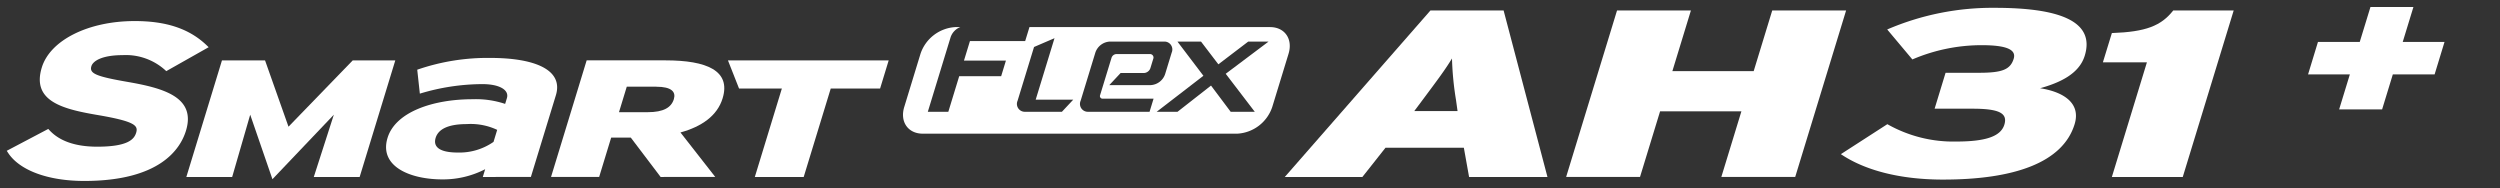
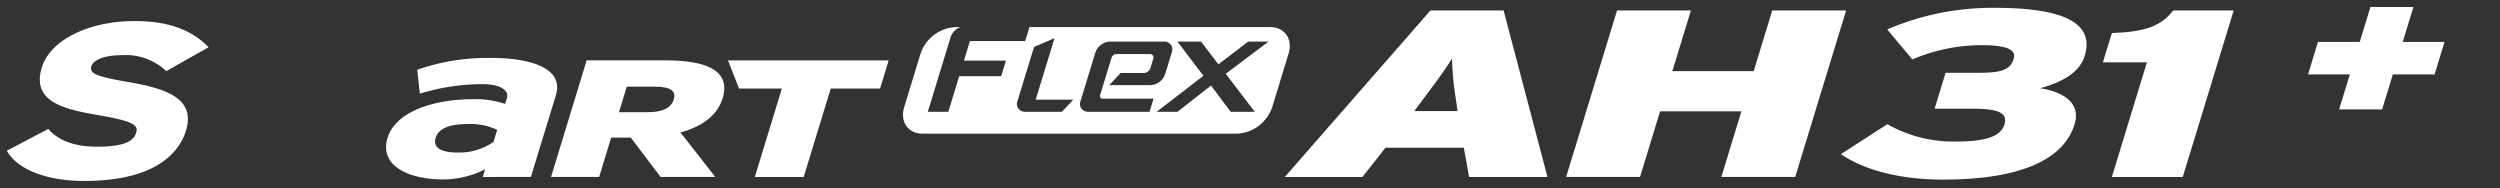
<svg xmlns="http://www.w3.org/2000/svg" width="372" height="28" viewBox="0 0 372 28">
  <rect x="0" y="0" width="372" height="28" fill="#333333" stroke="none" />
  <defs>
    <clipPath id="clip-path">
      <rect id="사각형_13291" data-name="사각형 13291" width="372" height="28" transform="translate(320.442 855.18)" fill="none" stroke="#707070" stroke-width="1" />
    </clipPath>
    <clipPath id="clip-path-2">
      <rect id="사각형_14079" data-name="사각형 14079" width="362.744" height="25.888" fill="#fff" />
    </clipPath>
  </defs>
  <g id="bi_SMaRT_CONTROL_TW01" data-name="bi_SMaRT CONTROL TW01" transform="translate(-320.442 -855.18)" clip-path="url(#clip-path)">
    <g id="그룹_13031" data-name="그룹 13031" transform="translate(321.445 856.217)">
      <g id="그룹_13030" data-name="그룹 13030" clip-path="url(#clip-path-2)">
        <path id="패스_56688" data-name="패스 56688" d="M301.31,5.54h-35.8l-.639,2.083h-8.219l-.887,2.9h6.243l-.709,2.322h-6.243l-1.619,5.294h-3.051l3.394-11.1a2.465,2.465,0,0,1,1.44-1.5h-.742A5.82,5.82,0,0,0,249.3,9.505l-2.424,7.929c-.668,2.189.563,3.964,2.755,3.964h46.828a5.823,5.823,0,0,0,5.177-3.964l2.428-7.93c.668-2.191-.565-3.964-2.753-3.964m-30.97,12.6h-5.461a1.17,1.17,0,0,1-1.138-1.638L266.192,8.5l3.045-1.31-2.8,9.15h5.587Zm13.04,0h-9.119a1.17,1.17,0,0,1-1.138-1.638l2.192-7.168a2.4,2.4,0,0,1,2.14-1.638h8.08a1.171,1.171,0,0,1,1.138,1.638l-.977,3.2a2.4,2.4,0,0,1-2.138,1.638h-6.169l1.685-1.8h3.481a1.066,1.066,0,0,0,.951-.728l.417-1.362a.519.519,0,0,0-.505-.73h-4.98a.8.8,0,0,0-.714.546l-1.246,4.074-.451,1.475a.39.39,0,0,0,.379.546h7.57Zm11.333-5.654,4.323,5.654h-3.585l-2.925-3.9-4.983,3.9h-3.1l6.951-5.357L287.535,7.7h3.507l2.577,3.38,4.442-3.383h3.026Z" transform="translate(-113.33 -2.545)" fill="#fff" />
        <path id="패스_56689" data-name="패스 56689" d="M379.2,25.736l-.779-4.353H366.766l-3.441,4.353H351.778L373.455.957h10.882l6.526,24.779ZM377.257,14.3a45.471,45.471,0,0,1-.6-6.195c-1.009,1.664-2.042,3.043-4.393,6.195l-1.219,1.628h6.439Z" transform="translate(-161.604 -0.44)" fill="#fff" />
        <path id="패스_56690" data-name="패스 56690" d="M452.309,25.735l2.987-9.769h-12.1l-2.988,9.769H429.215L436.79.957h10.993l-2.759,9.026h12.1l2.76-9.026h10.992L463.3,25.735Z" transform="translate(-197.177 -0.44)" fill="#fff" />
        <path id="패스_56691" data-name="패스 56691" d="M520.057,25.794c-6.6,0-11.769-1.452-15.22-3.785l6.915-4.461a19.873,19.873,0,0,0,10.258,2.584c4.5,0,6.632-.816,7.153-2.513.53-1.735-.829-2.375-4.771-2.375h-5.607L520.417,9.9h5c3.386,0,4.638-.461,5.136-2.09.4-1.309-.939-2.017-4.769-2.017a26.191,26.191,0,0,0-10.308,2.123l-3.744-4.46A39.584,39.584,0,0,1,527.759.236c9.328,0,14.971,1.877,13.369,7.116-.832,2.725-3.732,4.036-6.646,4.849,3.446.531,6.1,2.194,5.138,5.343-1.753,5.734-9.016,8.249-19.564,8.249" transform="translate(-231.918 -0.108)" fill="#fff" />
        <path id="패스_56692" data-name="패스 56692" d="M578.291,25.736l5.216-17.061h-6.551l1.336-4.353c5.05-.177,7.32-1.062,9.133-3.363h8.994l-7.579,24.778Z" transform="translate(-265.048 -0.44)" fill="#fff" />
        <path id="패스_56693" data-name="패스 56693" d="M17.968,12.931c-4.7-.816-5.7-1.251-5.373-2.329.244-.8,1.6-1.651,4.668-1.651a8.75,8.75,0,0,1,6.308,2.226l.167.155L30.046,7.77l-.314-.3c-2.577-2.449-5.975-3.589-10.692-3.589-6.9,0-12.579,2.842-13.823,6.911-1.512,4.945,2.965,6.149,8.094,7.033,5.8.977,6.276,1.6,5.944,2.681-.3.965-1.219,2.068-5.793,2.068-3.225,0-5.622-.831-7.124-2.471l-.158-.172L0,23.186l.207.315c1.721,2.613,5.957,4.171,11.332,4.171,11.176,0,14.278-4.689,15.132-7.485,1.538-5.032-3.456-6.344-8.7-7.256" transform="translate(0 -1.784)" fill="#fff" />
-         <path id="패스_56694" data-name="패스 56694" d="M68.4,32.052l2.984-9.267-9.139,9.6-3.308-9.6-2.683,9.267H49.435l5.3-17.344h6.412l3.489,9.864,9.554-9.864h6.337L75.224,32.052Z" transform="translate(-22.71 -6.756)" fill="#fff" />
        <path id="패스_56695" data-name="패스 56695" d="M118.8,31.739l.353-1.155A13.655,13.655,0,0,1,112.79,32.1c-4.9,0-9.452-1.981-8.163-6.179,1.171-3.834,6.714-5.749,12.661-5.749a13.707,13.707,0,0,1,4.836.694l.263-.859c.371-1.224-1.132-2.084-3.632-2.084a32.268,32.268,0,0,0-9.323,1.417l-.388-3.562a32,32,0,0,1,10.9-1.752c6.346,0,10.919,1.659,9.728,5.561l-3.719,12.151Zm2.14-7.01a9.245,9.245,0,0,0-4.534-.857c-2.6,0-4.2.668-4.624,2.05-.371,1.225.382,2.183,3.331,2.183a8.891,8.891,0,0,0,5.282-1.586Z" transform="translate(-47.962 -6.443)" fill="#fff" />
        <path id="패스_56696" data-name="패스 56696" d="M166.124,32.053,161.687,26.2h-2.925l-1.786,5.847h-7.16l5.3-17.345h11.73c6.145,0,9.76,1.536,8.5,5.648-.793,2.6-3.125,4.214-6.273,5.08l5.176,6.618Zm-.658-13.432h-4.382l-1.158,3.792H164.2c2.36,0,3.509-.695,3.889-1.934.332-1.089-.331-1.855-2.619-1.855" transform="translate(-68.824 -6.757)" fill="#fff" />
        <path id="패스_56697" data-name="패스 56697" d="M213.807,18.894l-4.023,13.159h-7.273l4.023-13.159h-6.37l-1.65-4.186h23.916l-1.279,4.186Z" transform="translate(-91.196 -6.757)" fill="#fff" />
        <path id="패스_56698" data-name="패스 56698" d="M646.037,10.037l-1.591,5.2h-6.395l1.592-5.2h-6.219L634.9,5.2h6.218L642.712,0h6.394l-1.592,5.2h6.218l-1.476,4.836Z" transform="translate(-290.989)" fill="#fff" />
      </g>
    </g>
  </g>
</svg>